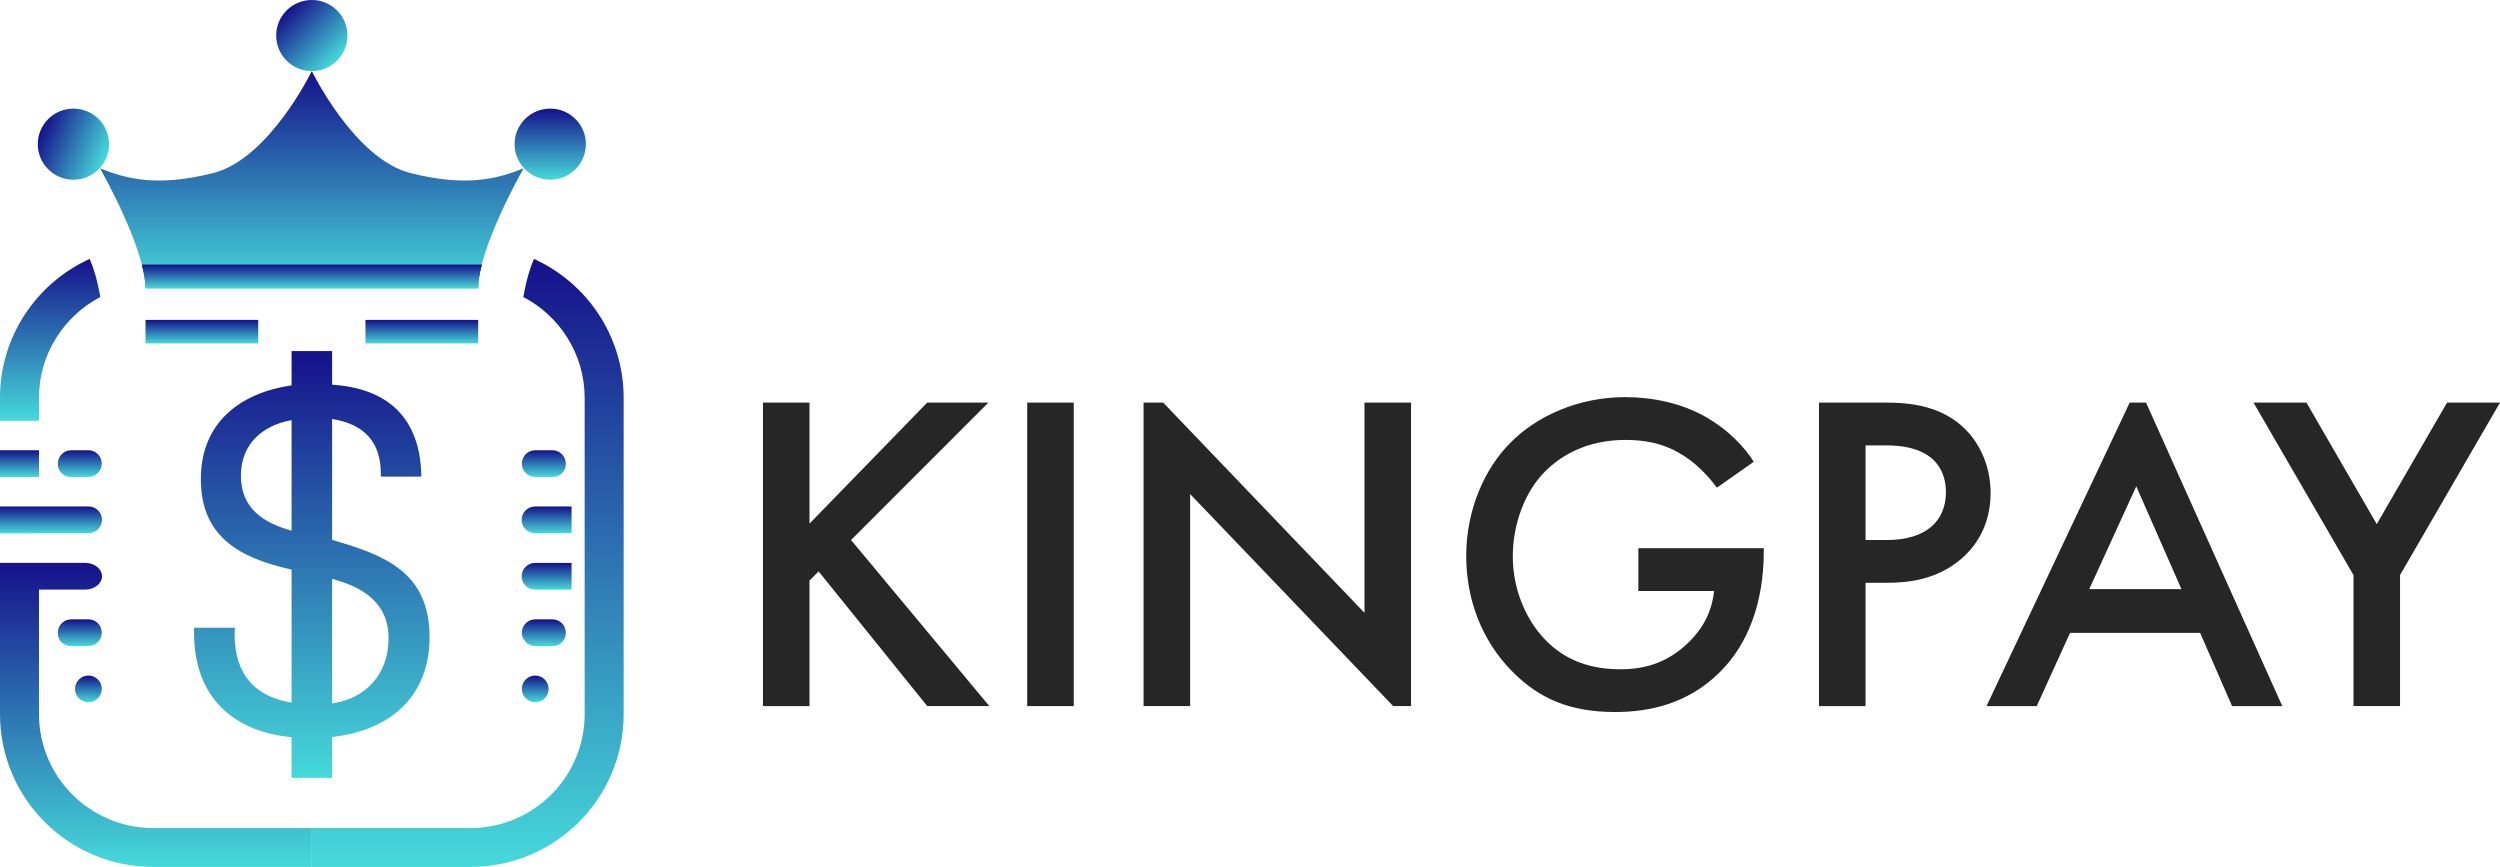
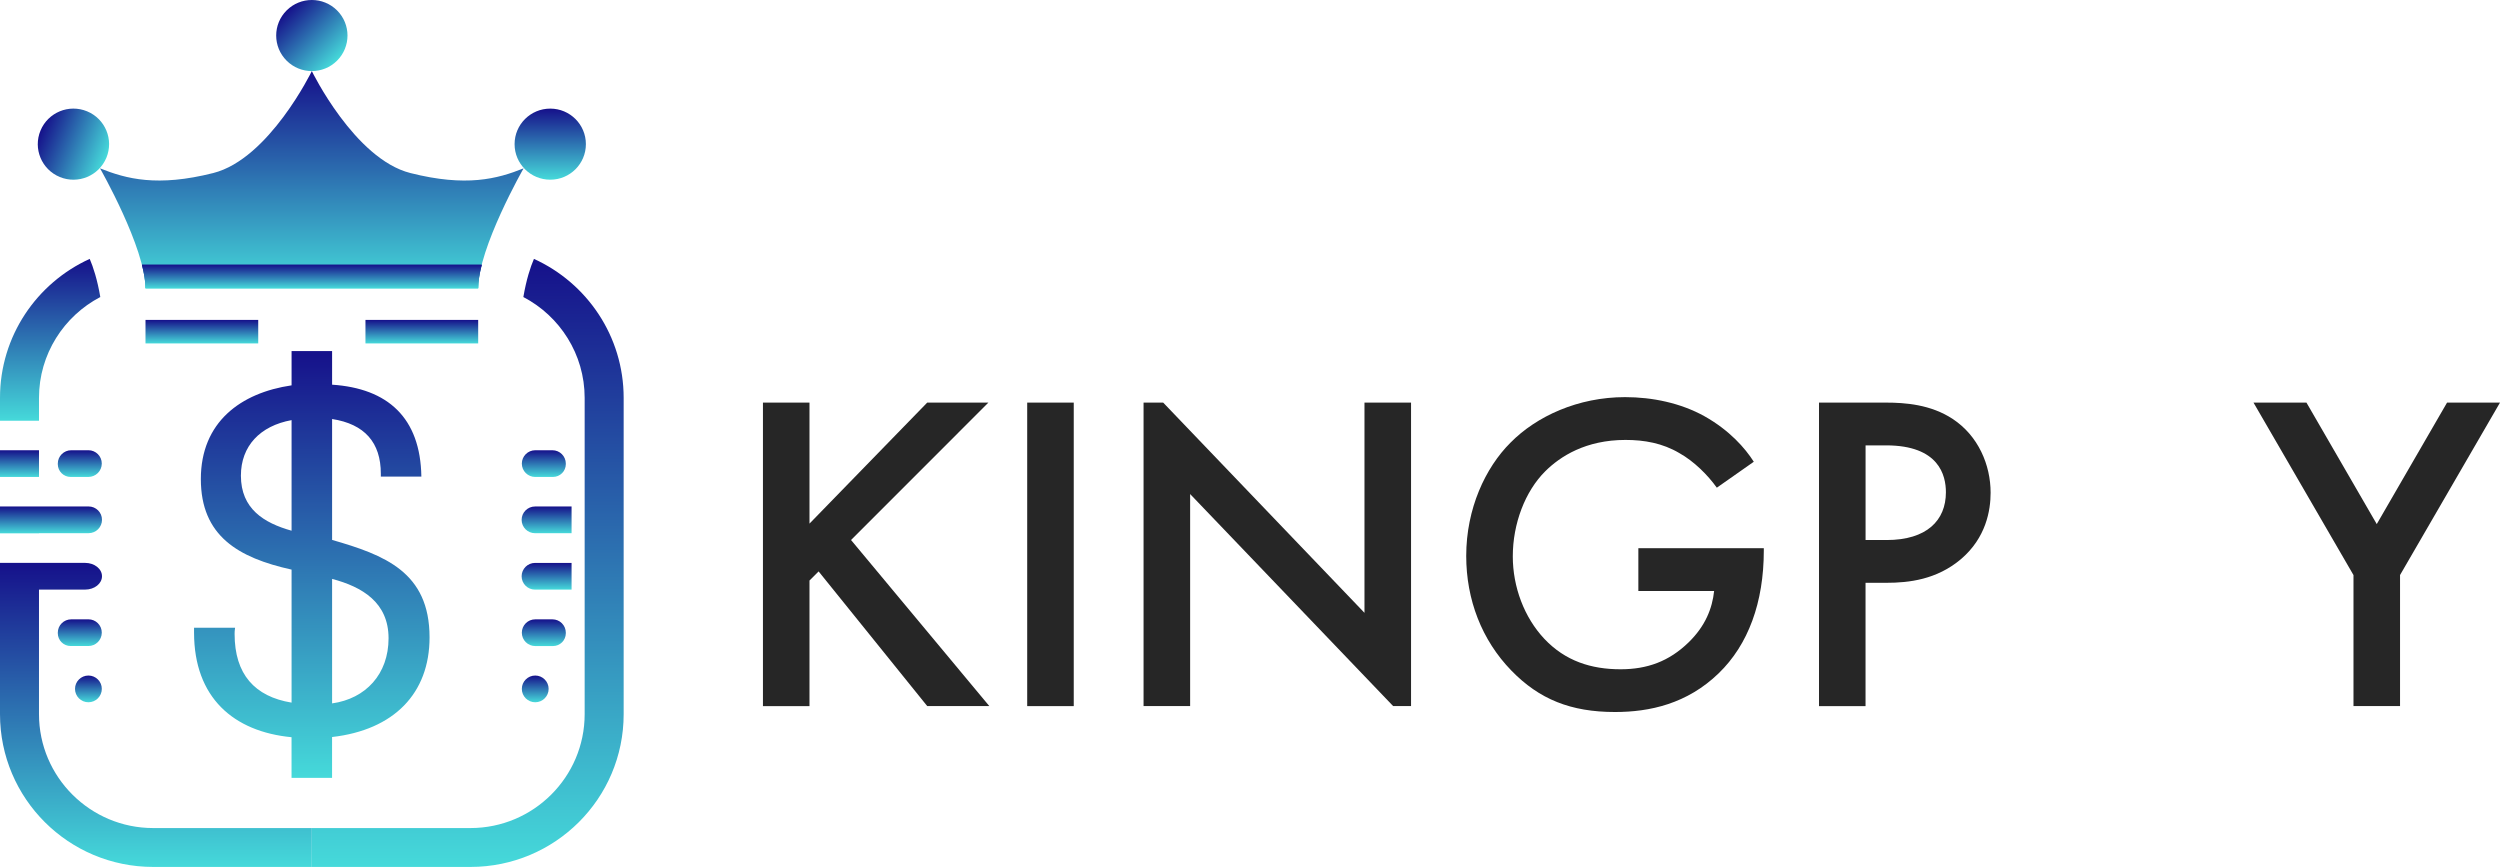
<svg xmlns="http://www.w3.org/2000/svg" width="248" height="86" viewBox="0 0 248 86" fill="none">
  <g clip-path="url(#clip0_4080_437)">
    <path d="M80.301 51.943L91.983 39.935H98.051L84.423 53.569L98.142 70.045H91.983L81.207 56.684L80.301 57.588V70.047H75.684V39.938H80.301V51.946V51.943Z" fill="#262626" />
    <path d="M106.516 39.938V70.047H101.898V39.938H106.516Z" fill="#262626" />
    <path d="M162.52 54.381H174.97V54.607C174.97 59.753 173.431 63.951 170.489 66.794C167.363 69.819 163.653 70.631 160.21 70.631C155.819 70.631 152.694 69.367 149.931 66.524C146.988 63.499 145.449 59.483 145.449 55.15C145.449 50.456 147.35 46.392 149.843 43.91C152.423 41.294 156.543 39.395 161.207 39.395C163.923 39.395 166.731 39.982 169.085 41.291C171.574 42.69 173.113 44.45 173.976 45.806L170.309 48.379C169.403 47.114 168.046 45.762 166.595 44.949C164.921 43.957 163.108 43.641 161.251 43.641C157.311 43.641 154.777 45.266 153.283 46.756C151.29 48.742 150.069 51.946 150.069 55.197C150.069 58.221 151.202 61.246 153.194 63.367C155.278 65.579 157.858 66.392 160.757 66.392C163.382 66.392 165.556 65.623 167.504 63.728C169.179 62.103 169.859 60.343 170.041 58.626H162.525V54.384L162.52 54.381Z" fill="#262626" />
    <path d="M187.102 39.938C188.958 39.938 191.539 40.12 193.711 41.563C196.248 43.233 197.469 46.123 197.469 48.877C197.469 50.638 197.016 53.346 194.526 55.467C192.125 57.497 189.365 57.814 187.146 57.814H185.062V70.047H180.445V39.938H187.102ZM185.065 53.571H187.149C191.133 53.571 193.034 51.629 193.034 48.831C193.034 47.161 192.354 44.181 187.102 44.181H185.065V53.569V53.571Z" fill="#262626" />
    <path d="M233.464 57.045L223.547 39.938H228.8L235.774 51.99L242.748 39.938H248L238.084 57.045V70.045H233.466V57.045H233.464Z" fill="#262626" />
    <path d="M139.976 70.045V39.938H135.356V60.792L115.387 39.938H113.441V70.045H118.061V49.01L138.202 70.045H139.976Z" fill="#262626" />
-     <path d="M212.887 39.938H211.265L197.062 70.047H202.044L205.349 62.781H218.253L221.422 70.047H226.404L212.887 39.938ZM207.253 58.444L211.917 48.244L216.399 58.444H207.253Z" fill="#262626" />
    <path d="M32.944 53.555V41.566C36.163 42.067 37.779 43.888 37.779 46.996V47.282H41.8C41.709 41.439 38.467 38.525 32.944 38.161V34.825H28.924V38.227C23.873 38.968 19.924 41.875 19.924 47.522C19.924 53.169 23.635 55.334 28.924 56.505V69.7C25.262 69.1 23.273 66.882 23.273 62.89C23.273 62.747 23.273 62.557 23.32 62.271H19.25V62.747C19.25 69.204 23.168 72.579 28.921 73.132V77.163H32.941V73.113C39.081 72.413 42.612 68.78 42.612 63.227C42.612 56.731 38.122 55.053 32.941 53.56L32.944 53.555ZM28.924 52.646C26.18 51.877 23.898 50.475 23.898 47.186C23.898 44.249 25.799 42.244 28.924 41.676V52.646ZM32.944 69.777V57.428C35.934 58.218 38.545 59.761 38.545 63.317C38.545 66.874 36.279 69.312 32.944 69.777Z" fill="url(#paint0_linear_4080_437)" />
    <path d="M54.584 10.774C52.63 10.774 51.047 12.352 51.047 14.3C51.047 16.247 52.63 17.826 54.584 17.826C56.537 17.826 58.12 16.247 58.12 14.3C58.12 12.352 56.537 10.774 54.584 10.774Z" fill="url(#paint1_linear_4080_437)" />
    <path d="M40.708 17.165C35.168 15.765 30.933 7.052 30.933 7.052C30.933 7.052 26.697 15.763 21.157 17.165C15.617 18.564 12.536 17.749 9.922 16.699C9.922 16.699 14.428 24.594 14.428 28.6H47.434C47.434 24.594 51.941 16.699 51.941 16.699C49.327 17.749 46.246 18.567 40.706 17.165H40.708Z" fill="url(#paint2_linear_4080_437)" />
    <path d="M10.553 15.65C11.3 13.85 10.443 11.788 8.639 11.043C6.834 10.297 4.765 11.152 4.018 12.951C3.27 14.75 4.127 16.813 5.932 17.558C7.736 18.303 9.805 17.449 10.553 15.65Z" fill="url(#paint3_linear_4080_437)" />
    <path d="M33.436 6.019C34.817 4.642 34.817 2.41 33.436 1.033C32.055 -0.344 29.816 -0.344 28.434 1.033C27.053 2.41 27.053 4.642 28.434 6.019C29.816 7.396 32.055 7.396 33.436 6.019Z" fill="url(#paint4_linear_4080_437)" />
    <path d="M25.616 31.735H14.434V34.068H25.616V31.735Z" fill="url(#paint5_linear_4080_437)" />
    <path d="M47.436 31.735H36.254V34.068H47.436V31.735Z" fill="url(#paint6_linear_4080_437)" />
    <path d="M53.075 52.891H56.7V50.244H53.075C52.343 50.244 51.746 50.836 51.746 51.569C51.746 52.301 52.34 52.894 53.075 52.894V52.891Z" fill="url(#paint7_linear_4080_437)" />
    <path d="M53.075 58.489H56.7V55.841H53.075C52.343 55.841 51.746 56.434 51.746 57.166C51.746 57.899 52.34 58.491 53.075 58.491V58.489Z" fill="url(#paint8_linear_4080_437)" />
    <path d="M53.095 47.313H54.855C55.559 47.313 56.129 46.745 56.129 46.043V45.99C56.129 45.26 55.535 44.665 54.8 44.665H53.095C52.362 44.665 51.766 45.258 51.766 45.99C51.766 46.723 52.36 47.315 53.095 47.315V47.313Z" fill="url(#paint9_linear_4080_437)" />
    <path d="M56.129 62.816V62.764C56.129 62.034 55.535 61.439 54.8 61.439H53.095C52.362 61.439 51.766 62.031 51.766 62.764C51.766 63.496 52.36 64.089 53.095 64.089H54.855C55.559 64.089 56.129 63.521 56.129 62.819V62.816Z" fill="url(#paint10_linear_4080_437)" />
    <path d="M53.095 69.665C53.829 69.665 54.424 69.071 54.424 68.339C54.424 67.608 53.829 67.014 53.095 67.014C52.361 67.014 51.766 67.608 51.766 68.339C51.766 69.071 52.361 69.665 53.095 69.665Z" fill="url(#paint11_linear_4080_437)" />
    <path d="M8.768 44.665H7.063C6.331 44.665 5.734 45.258 5.734 45.99V46.043C5.734 46.745 6.304 47.313 7.008 47.313H8.768C9.5 47.313 10.097 46.72 10.097 45.988C10.097 45.255 9.503 44.663 8.768 44.663V44.665Z" fill="url(#paint12_linear_4080_437)" />
    <path d="M8.768 61.439H7.063C6.331 61.439 5.734 62.031 5.734 62.764V62.816C5.734 63.519 6.304 64.086 7.008 64.086H8.768C9.5 64.086 10.097 63.494 10.097 62.761C10.097 62.028 9.503 61.436 8.768 61.436V61.439Z" fill="url(#paint13_linear_4080_437)" />
    <path d="M8.77 67.014C8.038 67.014 7.441 67.607 7.441 68.339C7.441 69.072 8.035 69.665 8.77 69.665C9.505 69.665 10.1 69.072 10.1 68.339C10.1 67.607 9.505 67.014 8.77 67.014Z" fill="url(#paint14_linear_4080_437)" />
    <path d="M52.967 25.682C52.618 26.495 52.215 27.721 51.917 29.465C55.528 31.354 57.998 35.128 57.998 39.47V70.849C57.998 77.077 52.917 82.143 46.669 82.143H30.934V86H46.669C55.064 86 61.867 79.218 61.867 70.849V39.47C61.867 33.343 58.217 28.068 52.967 25.682Z" fill="url(#paint15_linear_4080_437)" />
    <path d="M3.868 70.849V58.488H8.444C9.37 58.488 10.118 57.896 10.118 57.163C10.118 56.431 9.37 55.838 8.444 55.838H0V70.846C0 79.215 6.803 86 15.197 86H30.933V82.143H15.197C8.95 82.143 3.868 77.077 3.868 70.849Z" fill="url(#paint16_linear_4080_437)" />
    <path d="M3.868 44.665H0V47.313H3.868V44.665Z" fill="url(#paint17_linear_4080_437)" />
    <path d="M3.868 39.47C3.868 35.128 6.339 31.354 9.95 29.465C9.652 27.718 9.248 26.495 8.9 25.682C3.65 28.068 0 33.343 0 39.47V41.737H3.868V39.47Z" fill="url(#paint18_linear_4080_437)" />
    <path d="M3.868 52.891H8.789C9.522 52.891 10.118 52.298 10.118 51.566C10.118 50.833 9.524 50.241 8.789 50.241H0V52.907H3.868V52.888V52.891Z" fill="url(#paint19_linear_4080_437)" />
    <path d="M14.082 26.264C14.3 27.115 14.433 27.914 14.433 28.597H47.438C47.438 27.914 47.571 27.115 47.789 26.264H14.082Z" fill="url(#paint20_linear_4080_437)" />
    <path d="M14.082 26.264C14.3 27.115 14.433 27.914 14.433 28.597H47.438C47.438 27.914 47.571 27.115 47.789 26.264H14.082Z" fill="url(#paint21_linear_4080_437)" />
  </g>
  <defs>
    <linearGradient id="paint0_linear_4080_437" x1="30.768" y1="35.212" x2="30.768" y2="78.764" gradientUnits="userSpaceOnUse">
      <stop stop-color="#16128B" />
      <stop offset="1" stop-color="#47E1DD" />
    </linearGradient>
    <linearGradient id="paint1_linear_4080_437" x1="54.535" y1="10.838" x2="54.535" y2="18.093" gradientUnits="userSpaceOnUse">
      <stop stop-color="#16128B" />
      <stop offset="1" stop-color="#47E1DD" />
    </linearGradient>
    <linearGradient id="paint2_linear_4080_437" x1="30.639" y1="7.249" x2="30.639" y2="29.415" gradientUnits="userSpaceOnUse">
      <stop stop-color="#16128B" />
      <stop offset="1" stop-color="#47E1DD" />
    </linearGradient>
    <linearGradient id="paint3_linear_4080_437" x1="4.058" y1="13.021" x2="10.775" y2="15.811" gradientUnits="userSpaceOnUse">
      <stop stop-color="#16128B" />
      <stop offset="1" stop-color="#47E1DD" />
    </linearGradient>
    <linearGradient id="paint4_linear_4080_437" x1="28.445" y1="1.113" x2="33.575" y2="6.258" gradientUnits="userSpaceOnUse">
      <stop stop-color="#16128B" />
      <stop offset="1" stop-color="#47E1DD" />
    </linearGradient>
    <linearGradient id="paint5_linear_4080_437" x1="19.947" y1="31.756" x2="19.947" y2="34.156" gradientUnits="userSpaceOnUse">
      <stop stop-color="#16128B" />
      <stop offset="1" stop-color="#47E1DD" />
    </linearGradient>
    <linearGradient id="paint6_linear_4080_437" x1="41.767" y1="31.756" x2="41.767" y2="34.156" gradientUnits="userSpaceOnUse">
      <stop stop-color="#16128B" />
      <stop offset="1" stop-color="#47E1DD" />
    </linearGradient>
    <linearGradient id="paint7_linear_4080_437" x1="54.189" y1="50.268" x2="54.189" y2="52.994" gradientUnits="userSpaceOnUse">
      <stop stop-color="#16128B" />
      <stop offset="1" stop-color="#47E1DD" />
    </linearGradient>
    <linearGradient id="paint8_linear_4080_437" x1="54.189" y1="55.865" x2="54.189" y2="58.592" gradientUnits="userSpaceOnUse">
      <stop stop-color="#16128B" />
      <stop offset="1" stop-color="#47E1DD" />
    </linearGradient>
    <linearGradient id="paint9_linear_4080_437" x1="53.917" y1="44.69" x2="53.917" y2="47.416" gradientUnits="userSpaceOnUse">
      <stop stop-color="#16128B" />
      <stop offset="1" stop-color="#47E1DD" />
    </linearGradient>
    <linearGradient id="paint10_linear_4080_437" x1="53.917" y1="61.463" x2="53.917" y2="64.189" gradientUnits="userSpaceOnUse">
      <stop stop-color="#16128B" />
      <stop offset="1" stop-color="#47E1DD" />
    </linearGradient>
    <linearGradient id="paint11_linear_4080_437" x1="53.076" y1="67.039" x2="53.076" y2="69.765" gradientUnits="userSpaceOnUse">
      <stop stop-color="#16128B" />
      <stop offset="1" stop-color="#47E1DD" />
    </linearGradient>
    <linearGradient id="paint12_linear_4080_437" x1="7.886" y1="44.687" x2="7.886" y2="47.413" gradientUnits="userSpaceOnUse">
      <stop stop-color="#16128B" />
      <stop offset="1" stop-color="#47E1DD" />
    </linearGradient>
    <linearGradient id="paint13_linear_4080_437" x1="7.886" y1="61.46" x2="7.886" y2="64.186" gradientUnits="userSpaceOnUse">
      <stop stop-color="#16128B" />
      <stop offset="1" stop-color="#47E1DD" />
    </linearGradient>
    <linearGradient id="paint14_linear_4080_437" x1="8.752" y1="67.039" x2="8.752" y2="69.765" gradientUnits="userSpaceOnUse">
      <stop stop-color="#16128B" />
      <stop offset="1" stop-color="#47E1DD" />
    </linearGradient>
    <linearGradient id="paint15_linear_4080_437" x1="46.185" y1="26.233" x2="46.185" y2="88.281" gradientUnits="userSpaceOnUse">
      <stop stop-color="#16128B" />
      <stop offset="1" stop-color="#47E1DD" />
    </linearGradient>
    <linearGradient id="paint16_linear_4080_437" x1="15.251" y1="56.114" x2="15.251" y2="87.141" gradientUnits="userSpaceOnUse">
      <stop stop-color="#16128B" />
      <stop offset="1" stop-color="#47E1DD" />
    </linearGradient>
    <linearGradient id="paint17_linear_4080_437" x1="1.907" y1="44.69" x2="1.907" y2="47.413" gradientUnits="userSpaceOnUse">
      <stop stop-color="#16128B" />
      <stop offset="1" stop-color="#47E1DD" />
    </linearGradient>
    <linearGradient id="paint18_linear_4080_437" x1="4.906" y1="25.829" x2="4.906" y2="42.344" gradientUnits="userSpaceOnUse">
      <stop stop-color="#16128B" />
      <stop offset="1" stop-color="#47E1DD" />
    </linearGradient>
    <linearGradient id="paint19_linear_4080_437" x1="4.989" y1="50.265" x2="4.989" y2="53.008" gradientUnits="userSpaceOnUse">
      <stop stop-color="#16128B" />
      <stop offset="1" stop-color="#47E1DD" />
    </linearGradient>
    <linearGradient id="paint20_linear_4080_437" x1="30.701" y1="26.285" x2="30.701" y2="28.685" gradientUnits="userSpaceOnUse">
      <stop stop-color="#16128B" />
      <stop offset="1" stop-color="#47E1DD" />
    </linearGradient>
    <linearGradient id="paint21_linear_4080_437" x1="30.701" y1="26.285" x2="30.701" y2="28.685" gradientUnits="userSpaceOnUse">
      <stop stop-color="#16128B" />
      <stop offset="1" stop-color="#47E1DD" />
    </linearGradient>
    <clipPath id="clip0_4080_437">
      <rect width="248" height="86" fill="white" />
    </clipPath>
  </defs>
</svg>